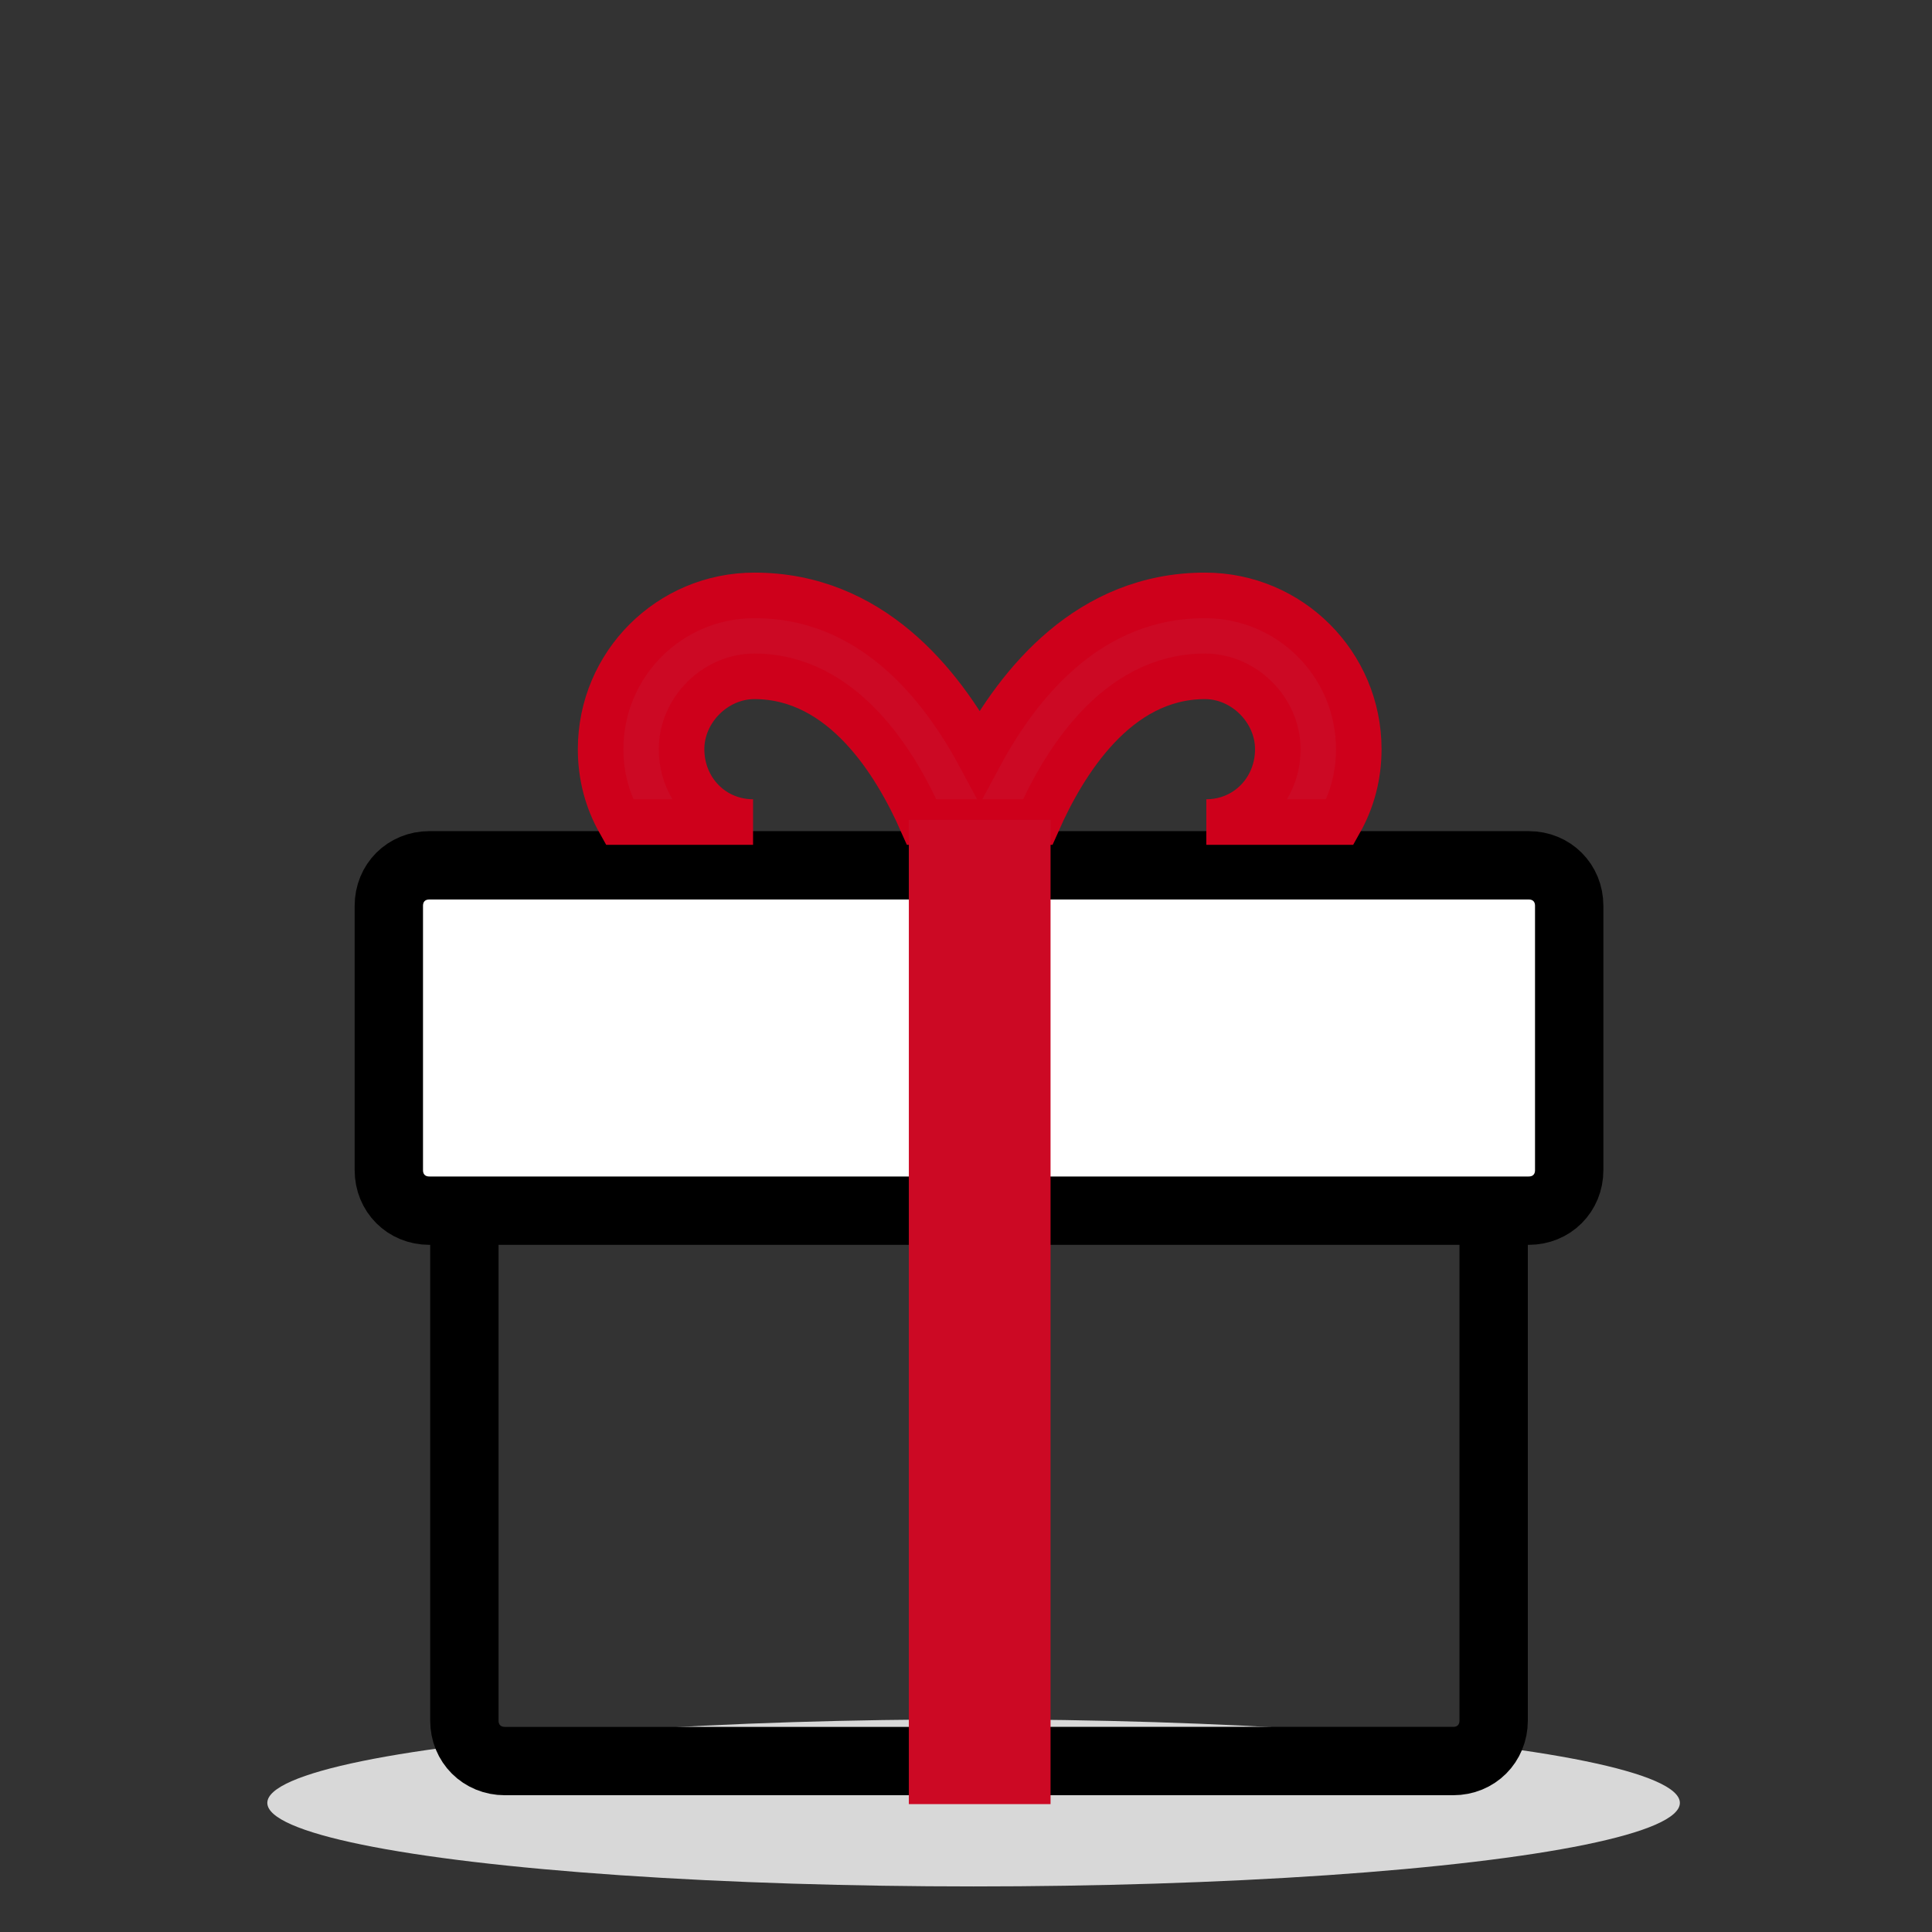
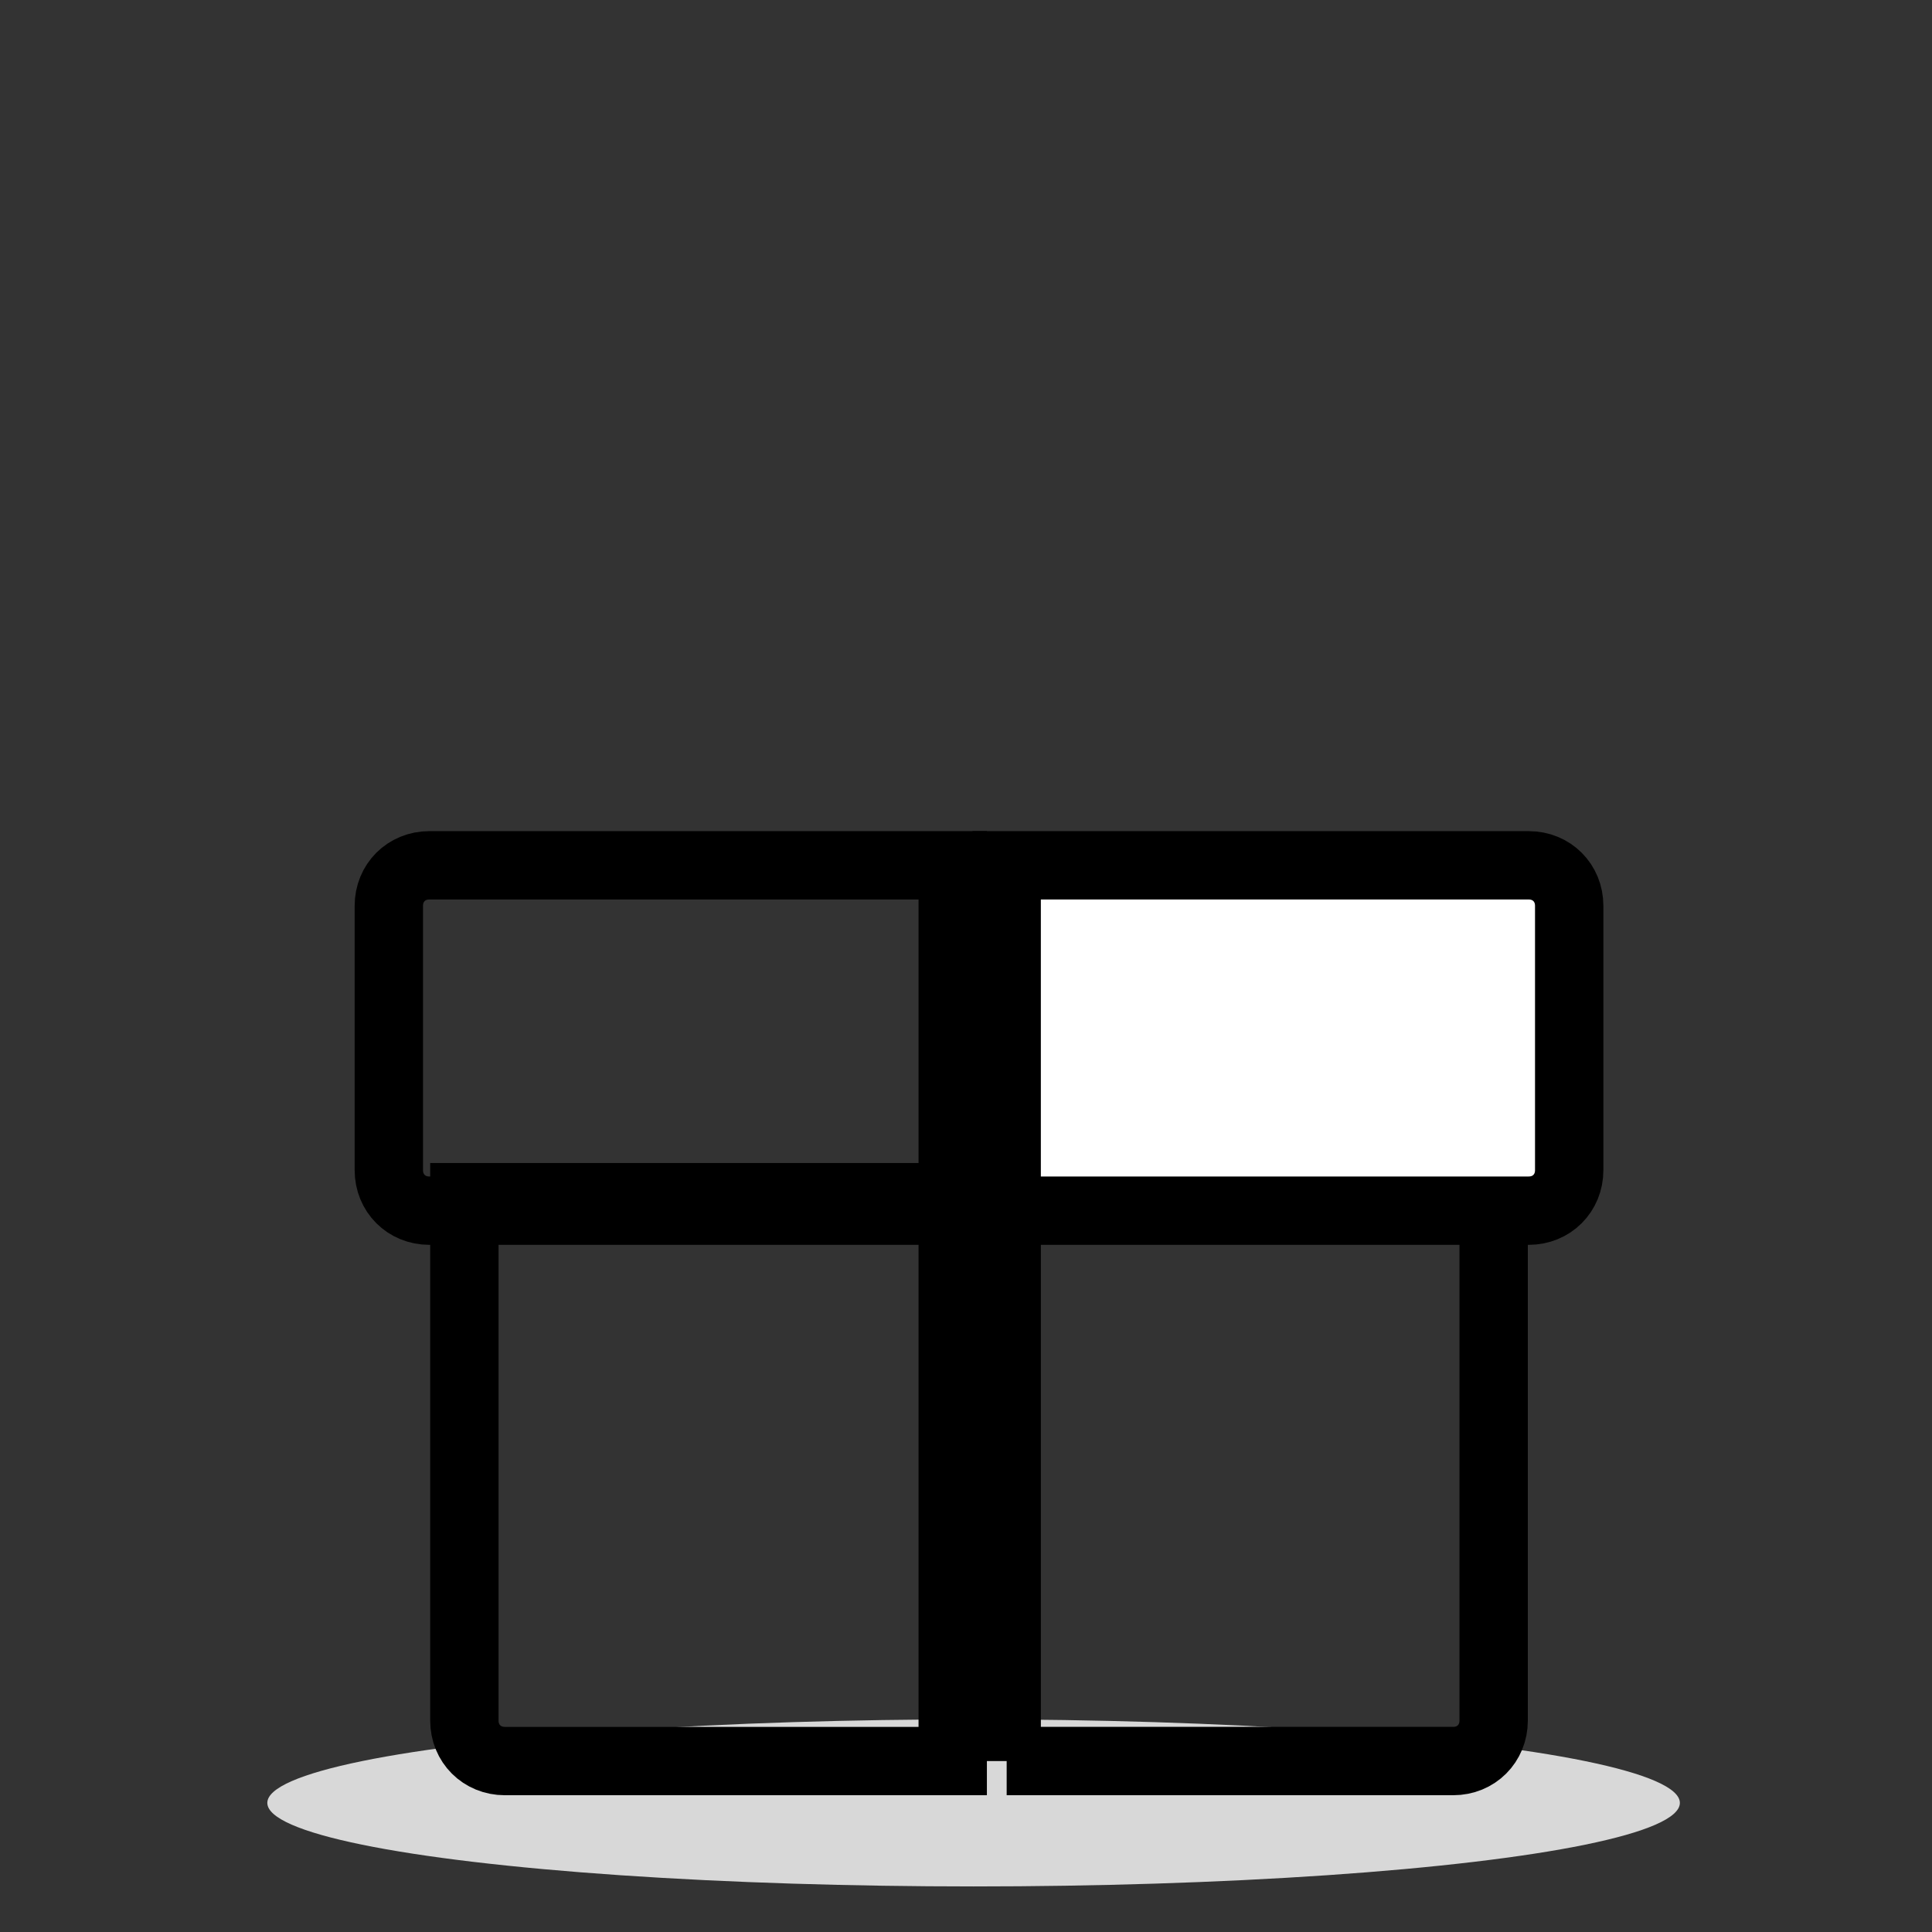
<svg xmlns="http://www.w3.org/2000/svg" width="159" height="159" viewBox="0 0 159 159">
  <rect x="0" y="0" width="159" height="159" fill="#333333" stroke="none" />
  <g fill="none" fill-rule="evenodd">
    <ellipse cx="80.125" cy="148.375" fill="#D8D8D8" rx="58.125" ry="6.875" />
    <path stroke="#000" stroke-width="5.625" d="M82.847 144.931h36.748c1.888 0 3.33-1.443 3.33-3.33V98.525H82.848v46.406zM38.217 98.525v43.076c0 1.887 1.443 3.33 3.33 3.33h36.86V98.525h-40.19z" />
    <path fill="#FFF" d="M125.812 71.214H82.847v28.421h42.965c1.888 0 3.33-1.443 3.33-3.33v-21.76c0-1.888-1.442-3.331-3.33-3.331" />
    <path stroke="#000" stroke-width="5.625" d="M125.812 71.214H82.847v28.421h42.965c1.888 0 3.33-1.443 3.33-3.33v-21.76c0-1.888-1.442-3.331-3.33-3.331z" />
-     <path fill="#FFF" d="M78.407 71.214H35.33c-1.887 0-3.33 1.443-3.33 3.33v21.76c0 1.888 1.443 3.331 3.33 3.331h43.077V71.214z" />
    <path stroke="#000" stroke-width="5.625" d="M78.407 71.214H35.33c-1.887 0-3.33 1.443-3.33 3.33v21.76c0 1.888 1.443 3.331 3.33 3.331h43.077V71.214z" />
-     <path fill="#CC0924" stroke="#CE001B" stroke-width="3.75" d="M56.091 61.656c0-3.22 2.776-5.995 5.995-5.995 7.328 0 11.658 7.217 13.767 11.99h9.548c2.11-4.773 6.439-11.99 13.766-11.99 3.22 0 5.995 2.776 5.995 5.995 0 3.33-2.553 5.995-5.884 5.995h10.991c1-1.776 1.555-3.774 1.555-5.995 0-6.994-5.663-12.656-12.657-12.656-9.548 0-15.32 7.216-18.54 13.211C77.407 56.216 71.634 49 62.087 49c-6.995 0-12.657 5.662-12.657 12.656 0 2.22.555 4.22 1.554 5.995h10.991c-3.33 0-5.884-2.664-5.884-5.995" />
-     <path fill="#CC0924" stroke="#CC0924" stroke-width="5" d="M83.958 69.97L77.296 69.97 77.296 99.273 77.296 145.975 83.958 145.975 83.958 99.273z" />
  </g>
</svg>